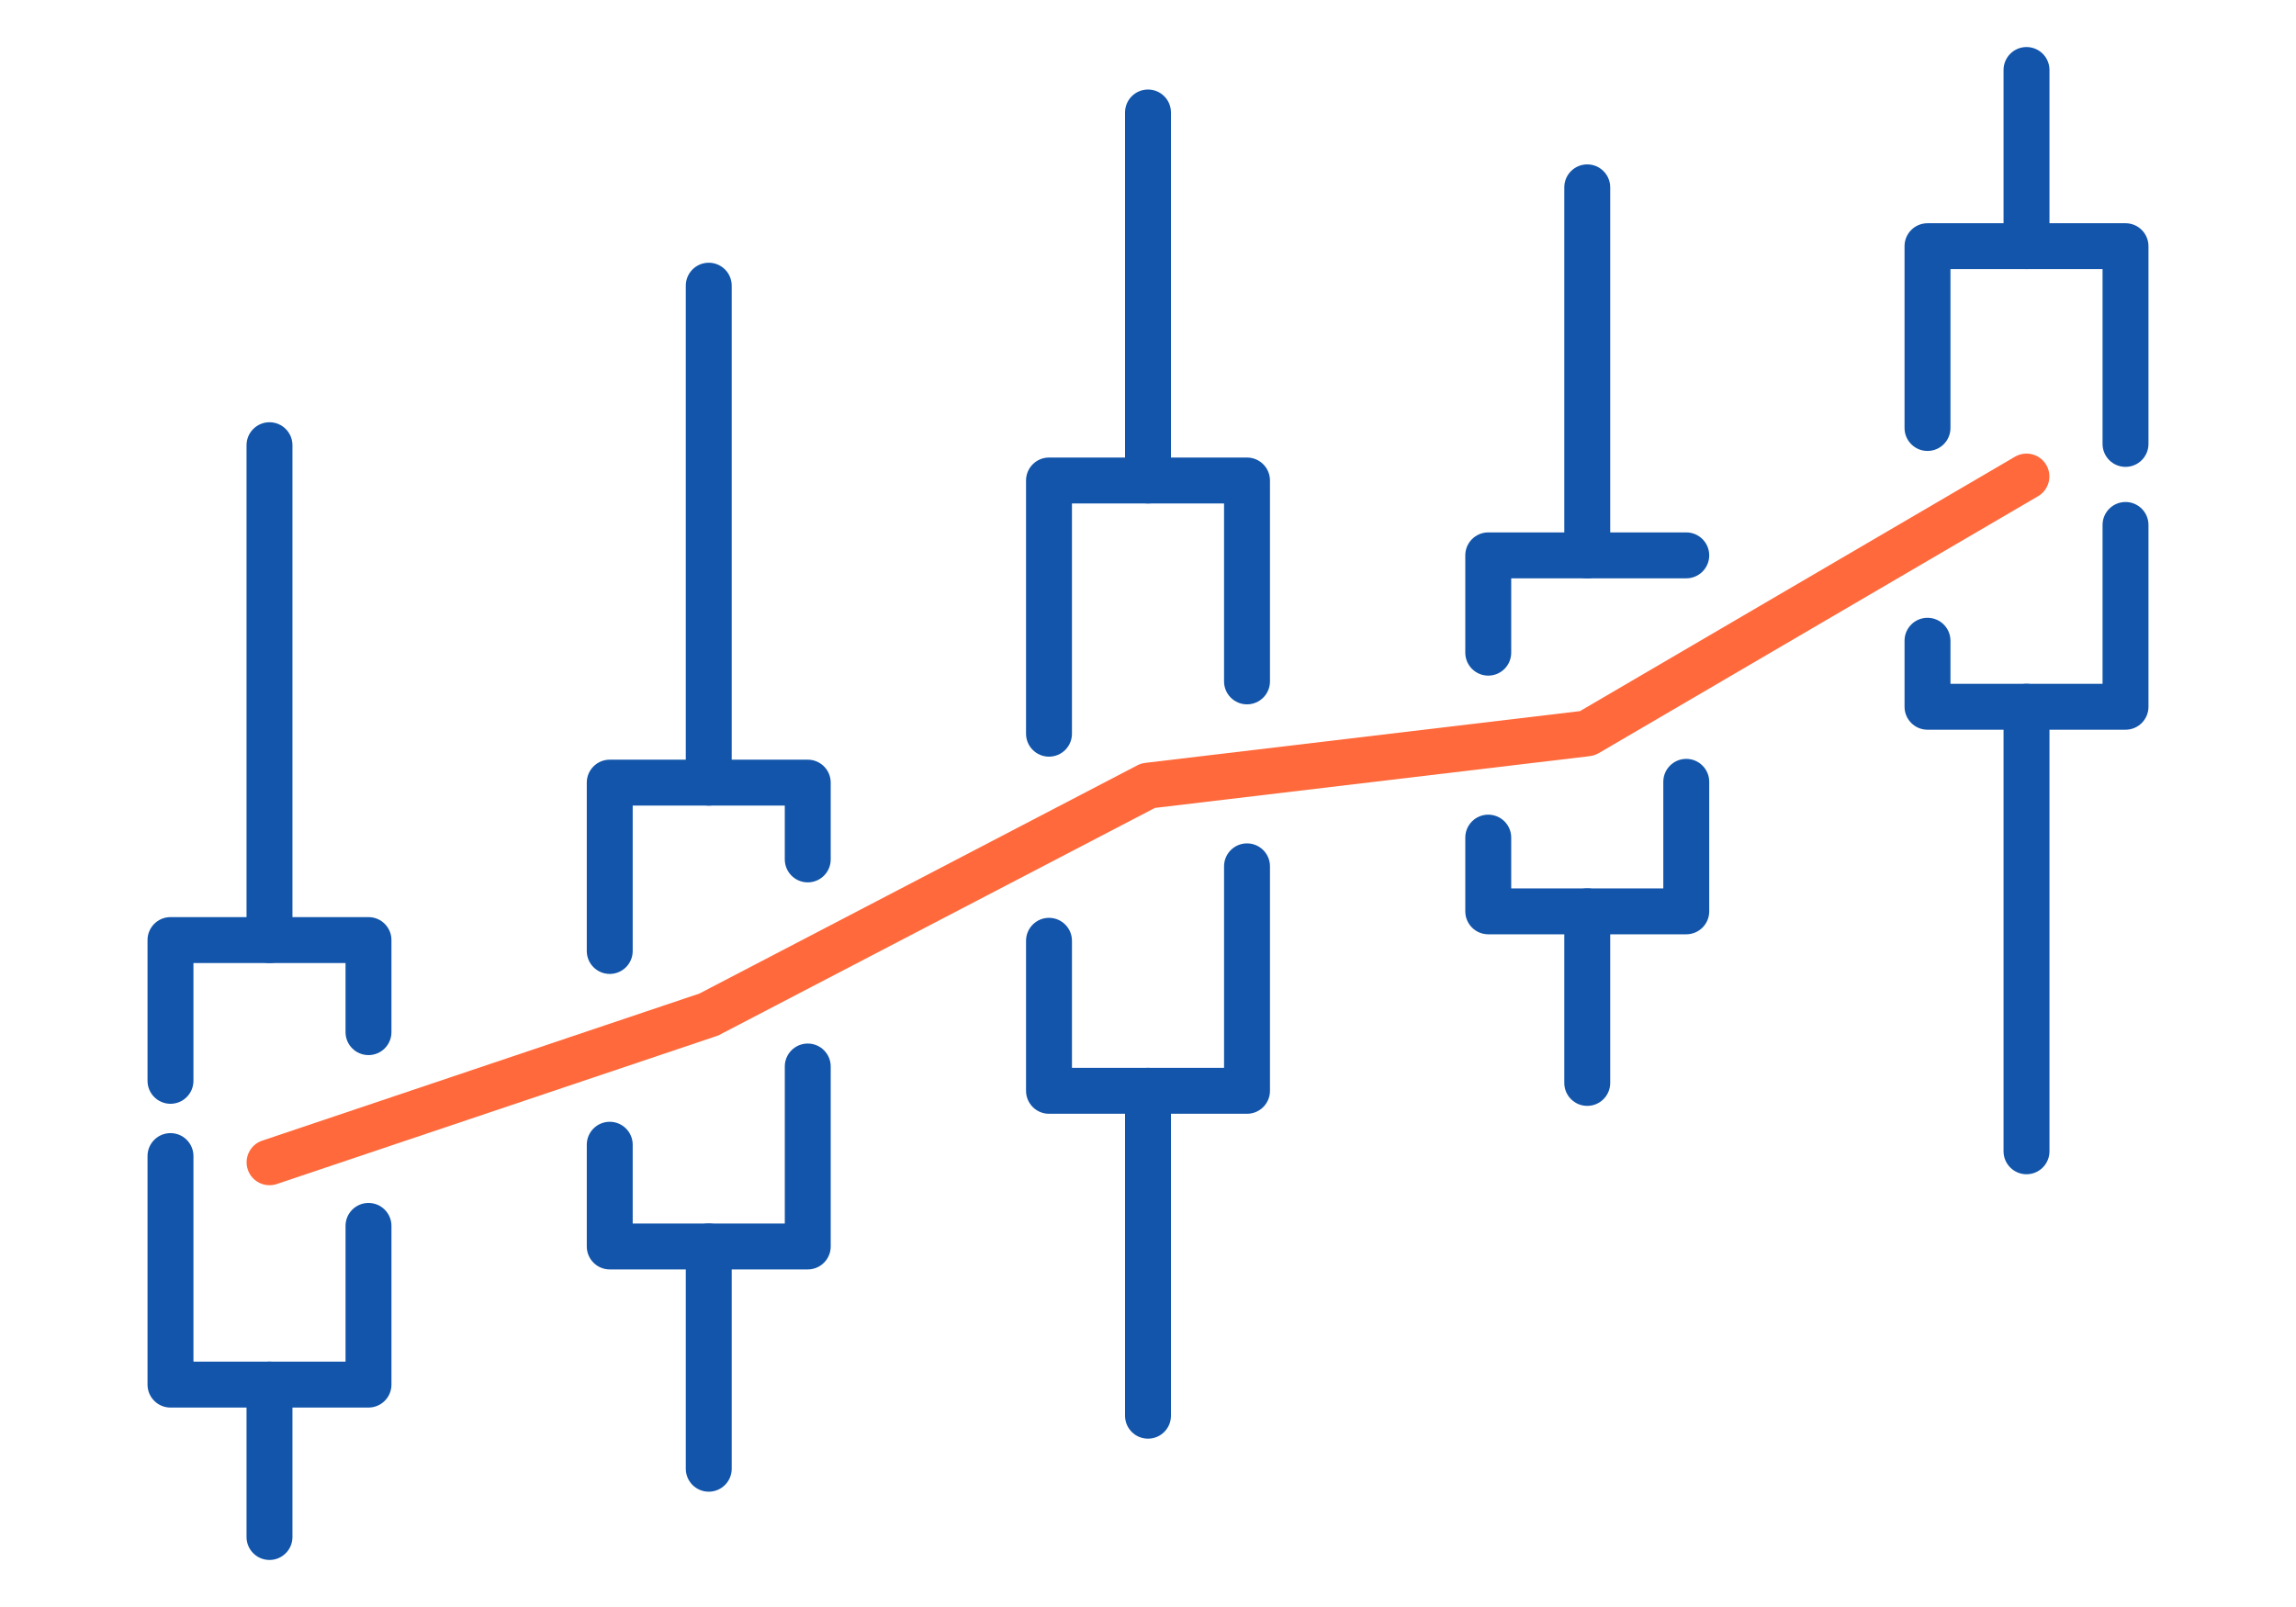
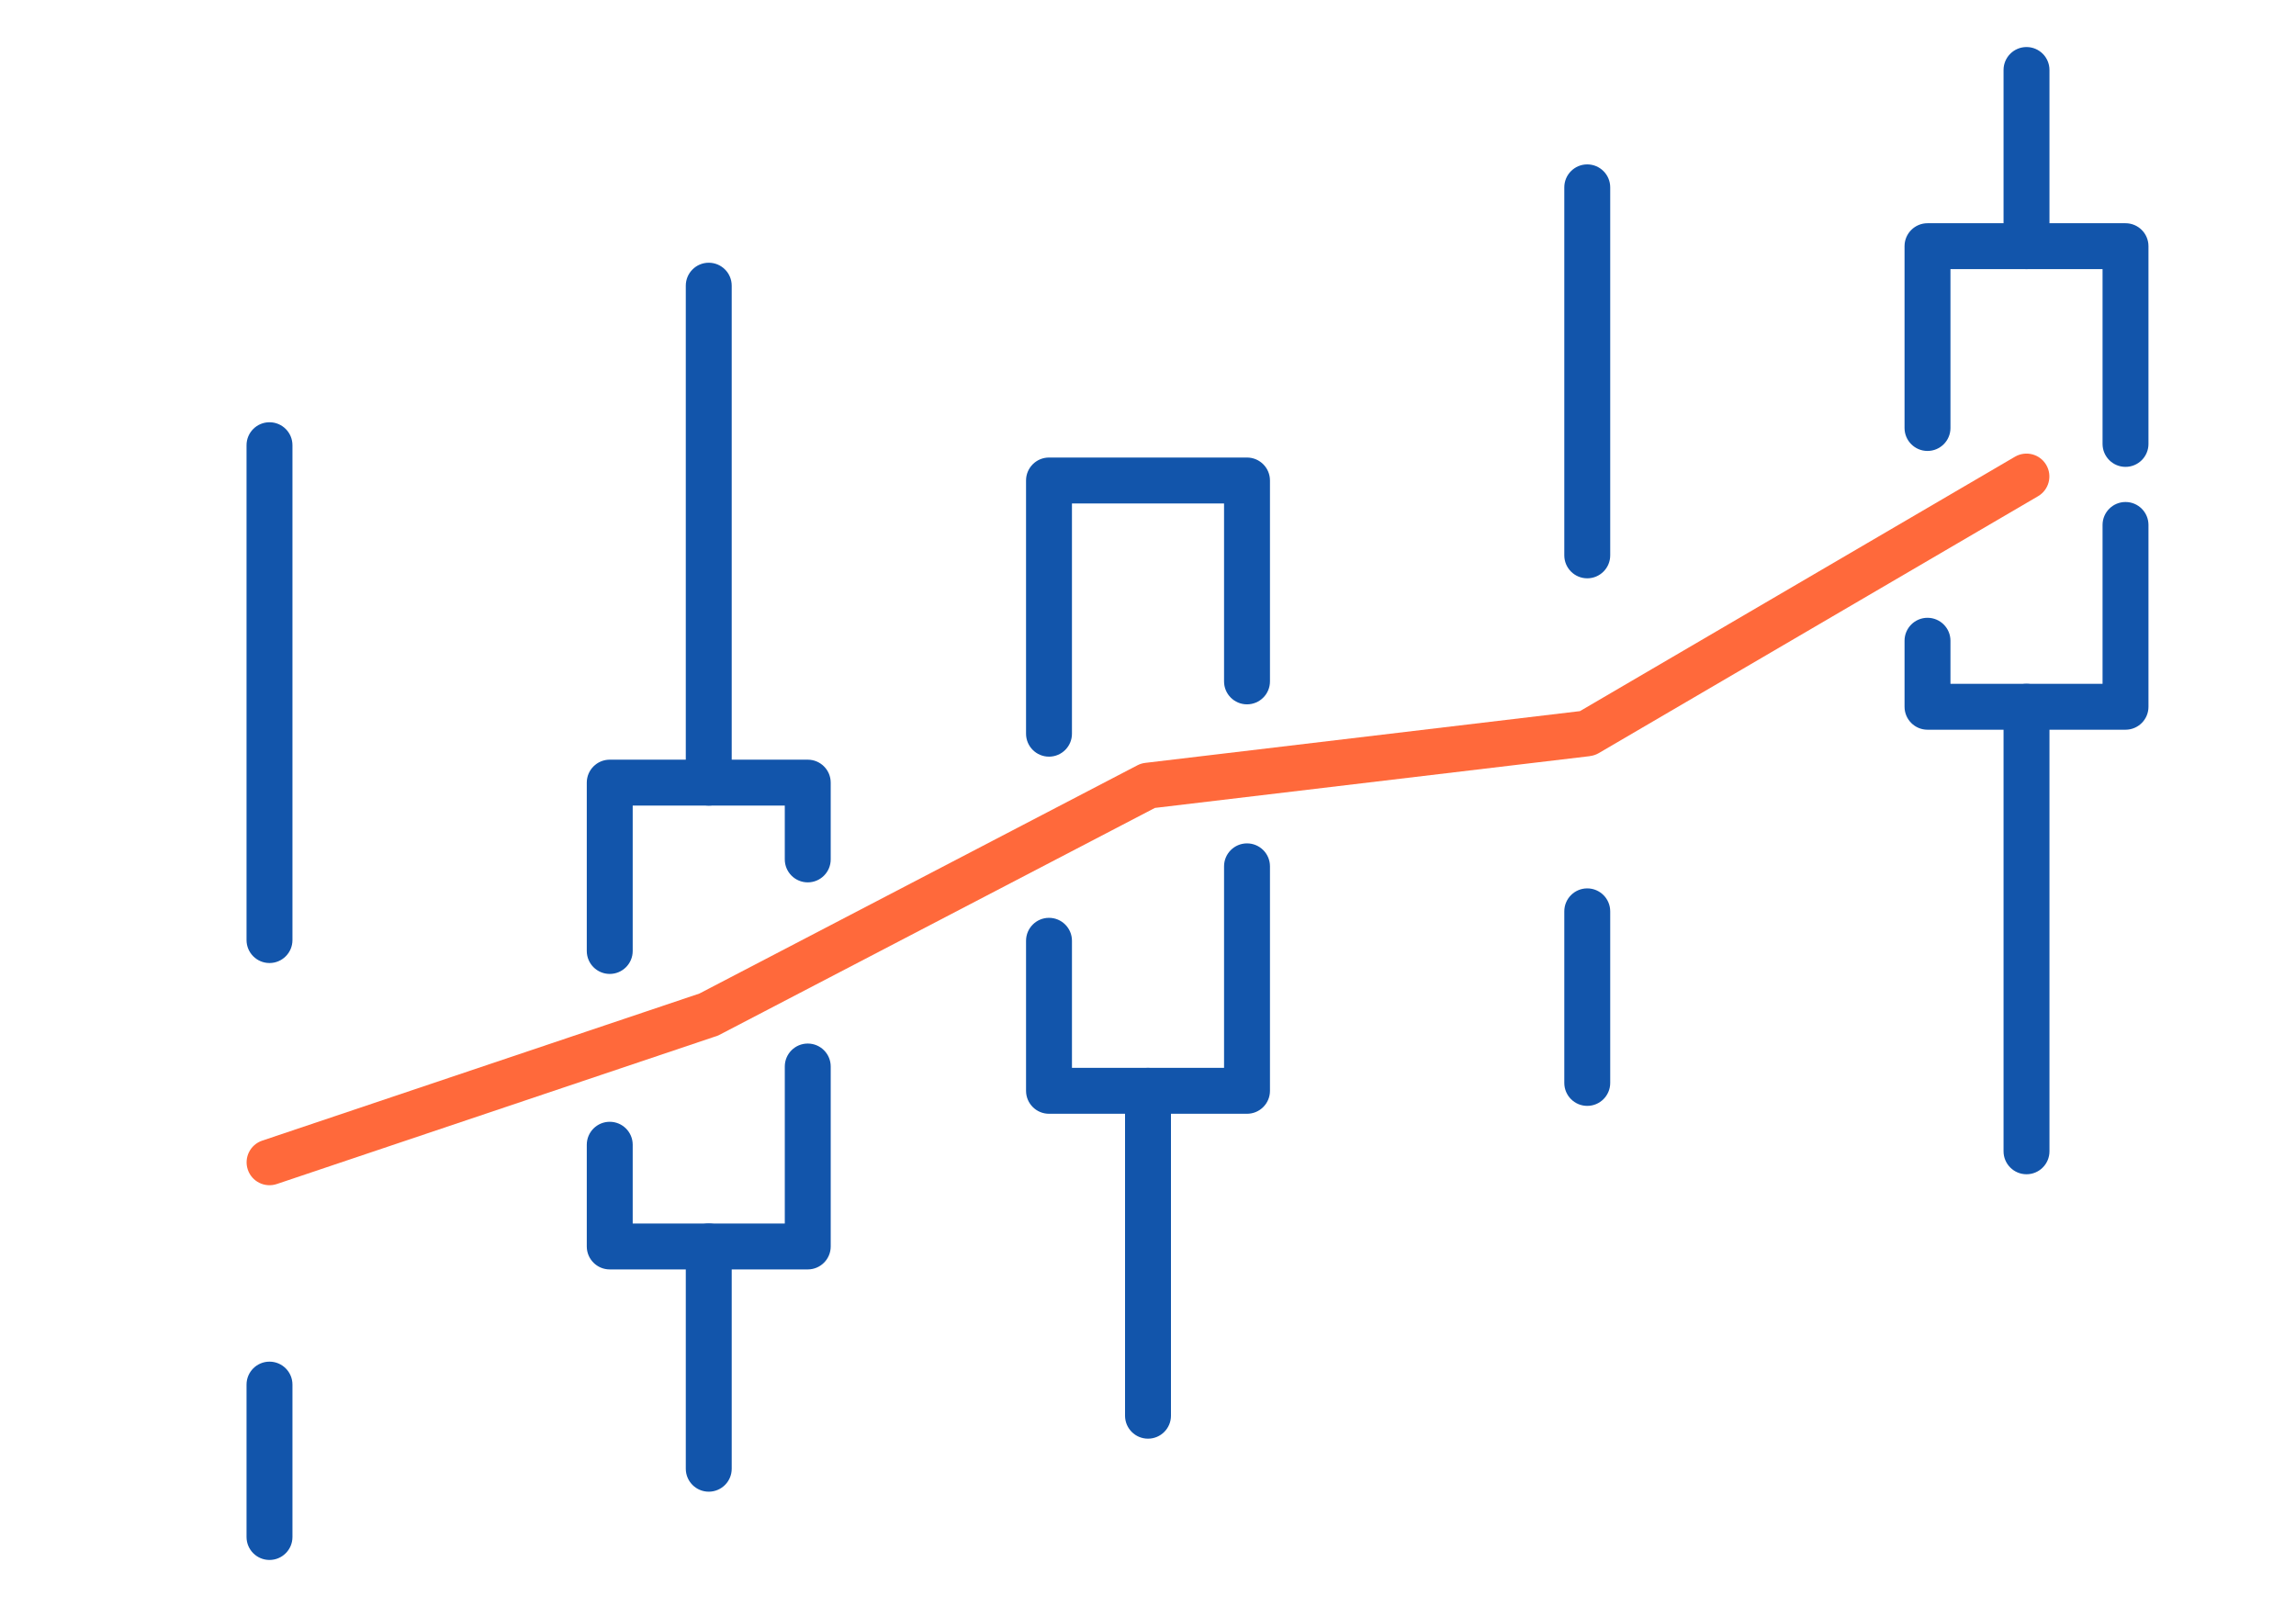
<svg xmlns="http://www.w3.org/2000/svg" xml:space="preserve" width="300px" height="210px" version="1.1" style="shape-rendering:geometricPrecision; text-rendering:geometricPrecision; image-rendering:optimizeQuality; fill-rule:evenodd; clip-rule:evenodd" viewBox="0 0 288003.6 201602.5">
  <defs>
    <style type="text/css">
   
    .fil0 {fill:none}
    .fil1 {fill:#1255ab;fill-rule:nonzero}
    .fil2 {fill:#ff693b;fill-rule:nonzero}
   
  </style>
  </defs>
  <g id="Layer_x0020_1">
    <g id="_1753646042240">
      <rect class="fil0" y="-0.1" width="288003.6" height="201602.5" />
      <path class="fil1" d="M134463.3 92044c0,1590.4 -1289.6,2880 -2880,2880 -1590.5,0 -2880.1,-1289.6 -2880.1,-2880l0 -31765.1c0,-1590.4 1289.6,-2880 2880.1,-2880l24837.8 0c1590.5,0 2880.1,1289.6 2880.1,2880l0 25203c0,1590.4 -1289.6,2880 -2880.1,2880 -1590.4,0 -2880,-1289.6 -2880,-2880l0 -22322.9 -19077.8 0 0 28885zm19077.8 16640.3c0,-1590.4 1289.6,-2880 2880,-2880 1590.5,0 2880.1,1289.6 2880.1,2880l0 28160.9c0,1590.4 -1289.6,2880 -2880.1,2880l-24837.8 0c-1590.5,0 -2880.1,-1289.6 -2880.1,-2880l0 -18820.8c0,-1590.4 1289.6,-2880 2880.1,-2880 1590.4,0 2880,1289.6 2880,2880l0 15940.8 19077.8 0 0 -25280.9z" />
      <path class="fil1" d="M141121.8 136845.2c0,-1590.5 1289.6,-2880 2880,-2880 1590.5,0 2880.1,1289.5 2880.1,2880l0 40760.1c0,1590.4 -1289.6,2880 -2880.1,2880 -1590.4,0 -2880,-1289.6 -2880,-2880l0 -40760.1z" />
-       <path class="fil1" d="M141121.8 14111c0,-1590.4 1289.6,-2880 2880,-2880 1590.5,0 2880.1,1289.6 2880.1,2880l0 46167.6c0,1590.4 -1289.6,2880 -2880.1,2880 -1590.4,0 -2880,-1289.6 -2880,-2880l0 -46167.6z" />
-       <path class="fil1" d="M43343.4 153793.6c0,-1590.5 1289.6,-2880.1 2880,-2880.1 1590.5,0 2880.1,1289.6 2880.1,2880.1l0 19908.9c0,1590.4 -1289.6,2880 -2880.1,2880l-24837.8 0c-1590.5,0 -2880,-1289.6 -2880,-2880l0 -28670c0,-1590.4 1289.5,-2880 2880,-2880 1590.4,0 2880,1289.6 2880,2880l0 25789.9 19077.8 0 0 -17028.8zm-19077.8 -18201c0,1590.5 -1289.6,2880.1 -2880,2880.1 -1590.5,0 -2880,-1289.6 -2880,-2880.1l0 -17658.1c0,-1590.5 1289.5,-2880.1 2880,-2880.1l24837.8 0c1590.5,0 2880.1,1289.6 2880.1,2880.1l0 11550.3c0,1590.5 -1289.6,2880.1 -2880.1,2880.1 -1590.4,0 -2880,-1289.6 -2880,-2880.1l0 -8670.3 -19077.8 0 0 14778.1z" />
      <path class="fil1" d="M36684.9 192821.1c0,1590.4 -1289.6,2880 -2880,2880 -1590.4,0 -2880,-1289.6 -2880,-2880l0 -19118.3c0,-1590.4 1289.6,-2880 2880,-2880 1590.4,0 2880,1289.6 2880,2880l0 19118.3z" />
      <path class="fil1" d="M36684.9 117934.5c0,1590.4 -1289.6,2880 -2880,2880 -1590.4,0 -2880,-1289.6 -2880,-2880l0 -62081.4c0,-1590.5 1289.6,-2880.1 2880,-2880.1 1590.4,0 2880,1289.6 2880,2880.1l0 62081.4z" />
      <path class="fil1" d="M104202.1 107815c0,1590.5 -1289.6,2880.1 -2880,2880.1 -1590.4,0 -2880,-1289.6 -2880,-2880.1l0 -6751.8 -19077.8 0 0 18239.1c0,1590.4 -1289.6,2880 -2880.1,2880 -1590.4,0 -2880,-1289.6 -2880,-2880l0 -21119.1c0,-1590.5 1289.6,-2880.1 2880,-2880.1l24837.9 0c1590.4,0 2880,1289.6 2880,2880.1l0 9631.8zm-30597.9 35796c0,-1590.4 1289.6,-2880 2880,-2880 1590.5,0 2880.1,1289.6 2880.1,2880l0 9880.9 19077.8 0 0 -19696.5c0,-1590.4 1289.6,-2880 2880,-2880 1590.4,0 2880,1289.6 2880,2880l0 22576.6c0,1590.4 -1289.6,2880 -2880,2880l-24837.9 0c-1590.4,0 -2880,-1289.6 -2880,-2880l0 -12761z" />
      <path class="fil1" d="M86023.5 35840.2c0,-1590.4 1289.6,-2880 2880,-2880 1590.5,0 2880.1,1289.6 2880.1,2880l0 62342.6c0,1590.4 -1289.6,2880 -2880.1,2880 -1590.4,0 -2880,-1289.6 -2880,-2880l0 -62342.6z" />
      <path class="fil1" d="M86023.9 156371.6c0,-1590.4 1289.6,-2880 2880,-2880 1590.5,0 2880.1,1289.6 2880.1,2880l0 27884.6c0,1590.4 -1289.6,2880 -2880.1,2880 -1590.4,0 -2880,-1289.6 -2880,-2880l0 -27884.6z" />
      <path class="fil1" d="M238900.5 80384c0,-1590.4 1289.6,-2880 2880.1,-2880 1590.4,0 2880,1289.6 2880,2880l0 5401 19077.8 0 0 -19928.2c0,-1590.4 1289.6,-2880 2880,-2880 1590.5,0 2880.1,1289.6 2880.1,2880l0 22808.3c0,1590.4 -1289.6,2880 -2880.1,2880l-24837.8 0c-1590.5,0 -2880.1,-1289.6 -2880.1,-2880l0 -8281.1zm30598 -24693.5c0,1590.5 -1289.6,2880.1 -2880.1,2880.1 -1590.4,0 -2880,-1289.6 -2880,-2880.1l0 -21925.7 -19077.8 0 0 19928.2c0,1590.5 -1289.6,2880.1 -2880,2880.1 -1590.5,0 -2880.1,-1289.6 -2880.1,-2880.1l0 -22808.2c0,-1590.4 1289.6,-2880 2880.1,-2880l24837.8 0c1590.5,0 2880.1,1289.6 2880.1,2880l0 24805.7z" />
      <path class="fil1" d="M251319.8 8781.5c0,-1590.5 1289.6,-2880.1 2880.1,-2880.1 1590.4,0 2880,1289.6 2880,2880.1l0 22103.3c0,1590.4 -1289.6,2880 -2880,2880 -1590.5,0 -2880.1,-1289.6 -2880.1,-2880l0 -22103.3z" />
      <path class="fil1" d="M251319.8 88665.1c0,-1590.5 1289.6,-2880.1 2880.1,-2880.1 1590.4,0 2880,1289.6 2880,2880.1l0 55768.3c0,1590.5 -1289.6,2880.1 -2880,2880.1 -1590.5,0 -2880.1,-1289.6 -2880.1,-2880.1l0 -55768.3z" />
-       <path class="fil1" d="M208639.7 98083c0,-1590.4 1289.6,-2880 2880.1,-2880 1590.4,0 2880,1289.6 2880,2880l0 16247.3c0,1590.4 -1289.6,2880 -2880,2880l-24837.9 0c-1590.4,0 -2880,-1289.6 -2880,-2880l0 -9249.4c0,-1590.5 1289.6,-2880.1 2880,-2880.1 1590.5,0 2880,1289.6 2880,2880.1l0 6369.3 19077.8 0 0 -13367.2zm-19077.8 -16204.6c0,1590.5 -1289.5,2880.1 -2880,2880.1 -1590.4,0 -2880,-1289.6 -2880,-2880.1l0 -12206.5c0,-1590.4 1289.6,-2880 2880,-2880l24837.9 0c1590.4,0 2880,1289.6 2880,2880 0,1590.5 -1289.6,2880.1 -2880,2880.1l-21957.9 0 0 9326.4z" />
      <path class="fil1" d="M196220.4 23503.7c0,-1590.5 1289.6,-2880.1 2880.1,-2880.1 1590.4,0 2880,1289.6 2880,2880.1l0 46167.5c0,1590.4 -1289.6,2880 -2880,2880 -1590.5,0 -2880.1,-1289.6 -2880.1,-2880l0 -46167.5z" />
      <path class="fil1" d="M196220.4 114330.3c0,-1590.5 1289.6,-2880.1 2880.1,-2880.1 1590.4,0 2880,1289.6 2880,2880.1l0 21525.4c0,1590.4 -1289.6,2880 -2880,2880 -1590.5,0 -2880.1,-1289.6 -2880.1,-2880l0 -21525.4z" />
      <path class="fil2" d="M252748.1 57299.9c1366.7,-801.3 3125,-343.2 3926.3,1023.5 801.2,1366.7 343.1,3124.9 -1023.6,3926.2l-55098.6 32226.2c-353,207.1 -732.5,329.9 -1114.6,374.5l0.8 8 -54570.3 6498.2 -54637.5 28474.9c-199.2,103.6 -404.8,181.5 -613.5,235.1l-54901.3 18474.2c-1503.5,503.1 -3130.6,-307.7 -3633.7,-1811.2 -503.1,-1503.5 307.6,-3130.6 1811.2,-3633.6l54837.1 -18452.7 54944.4 -28635.2c300.5,-155.7 633.8,-261.5 989.9,-303.5l54521.1 -6492.2 54562.3 -31912.4z" />
    </g>
  </g>
</svg>